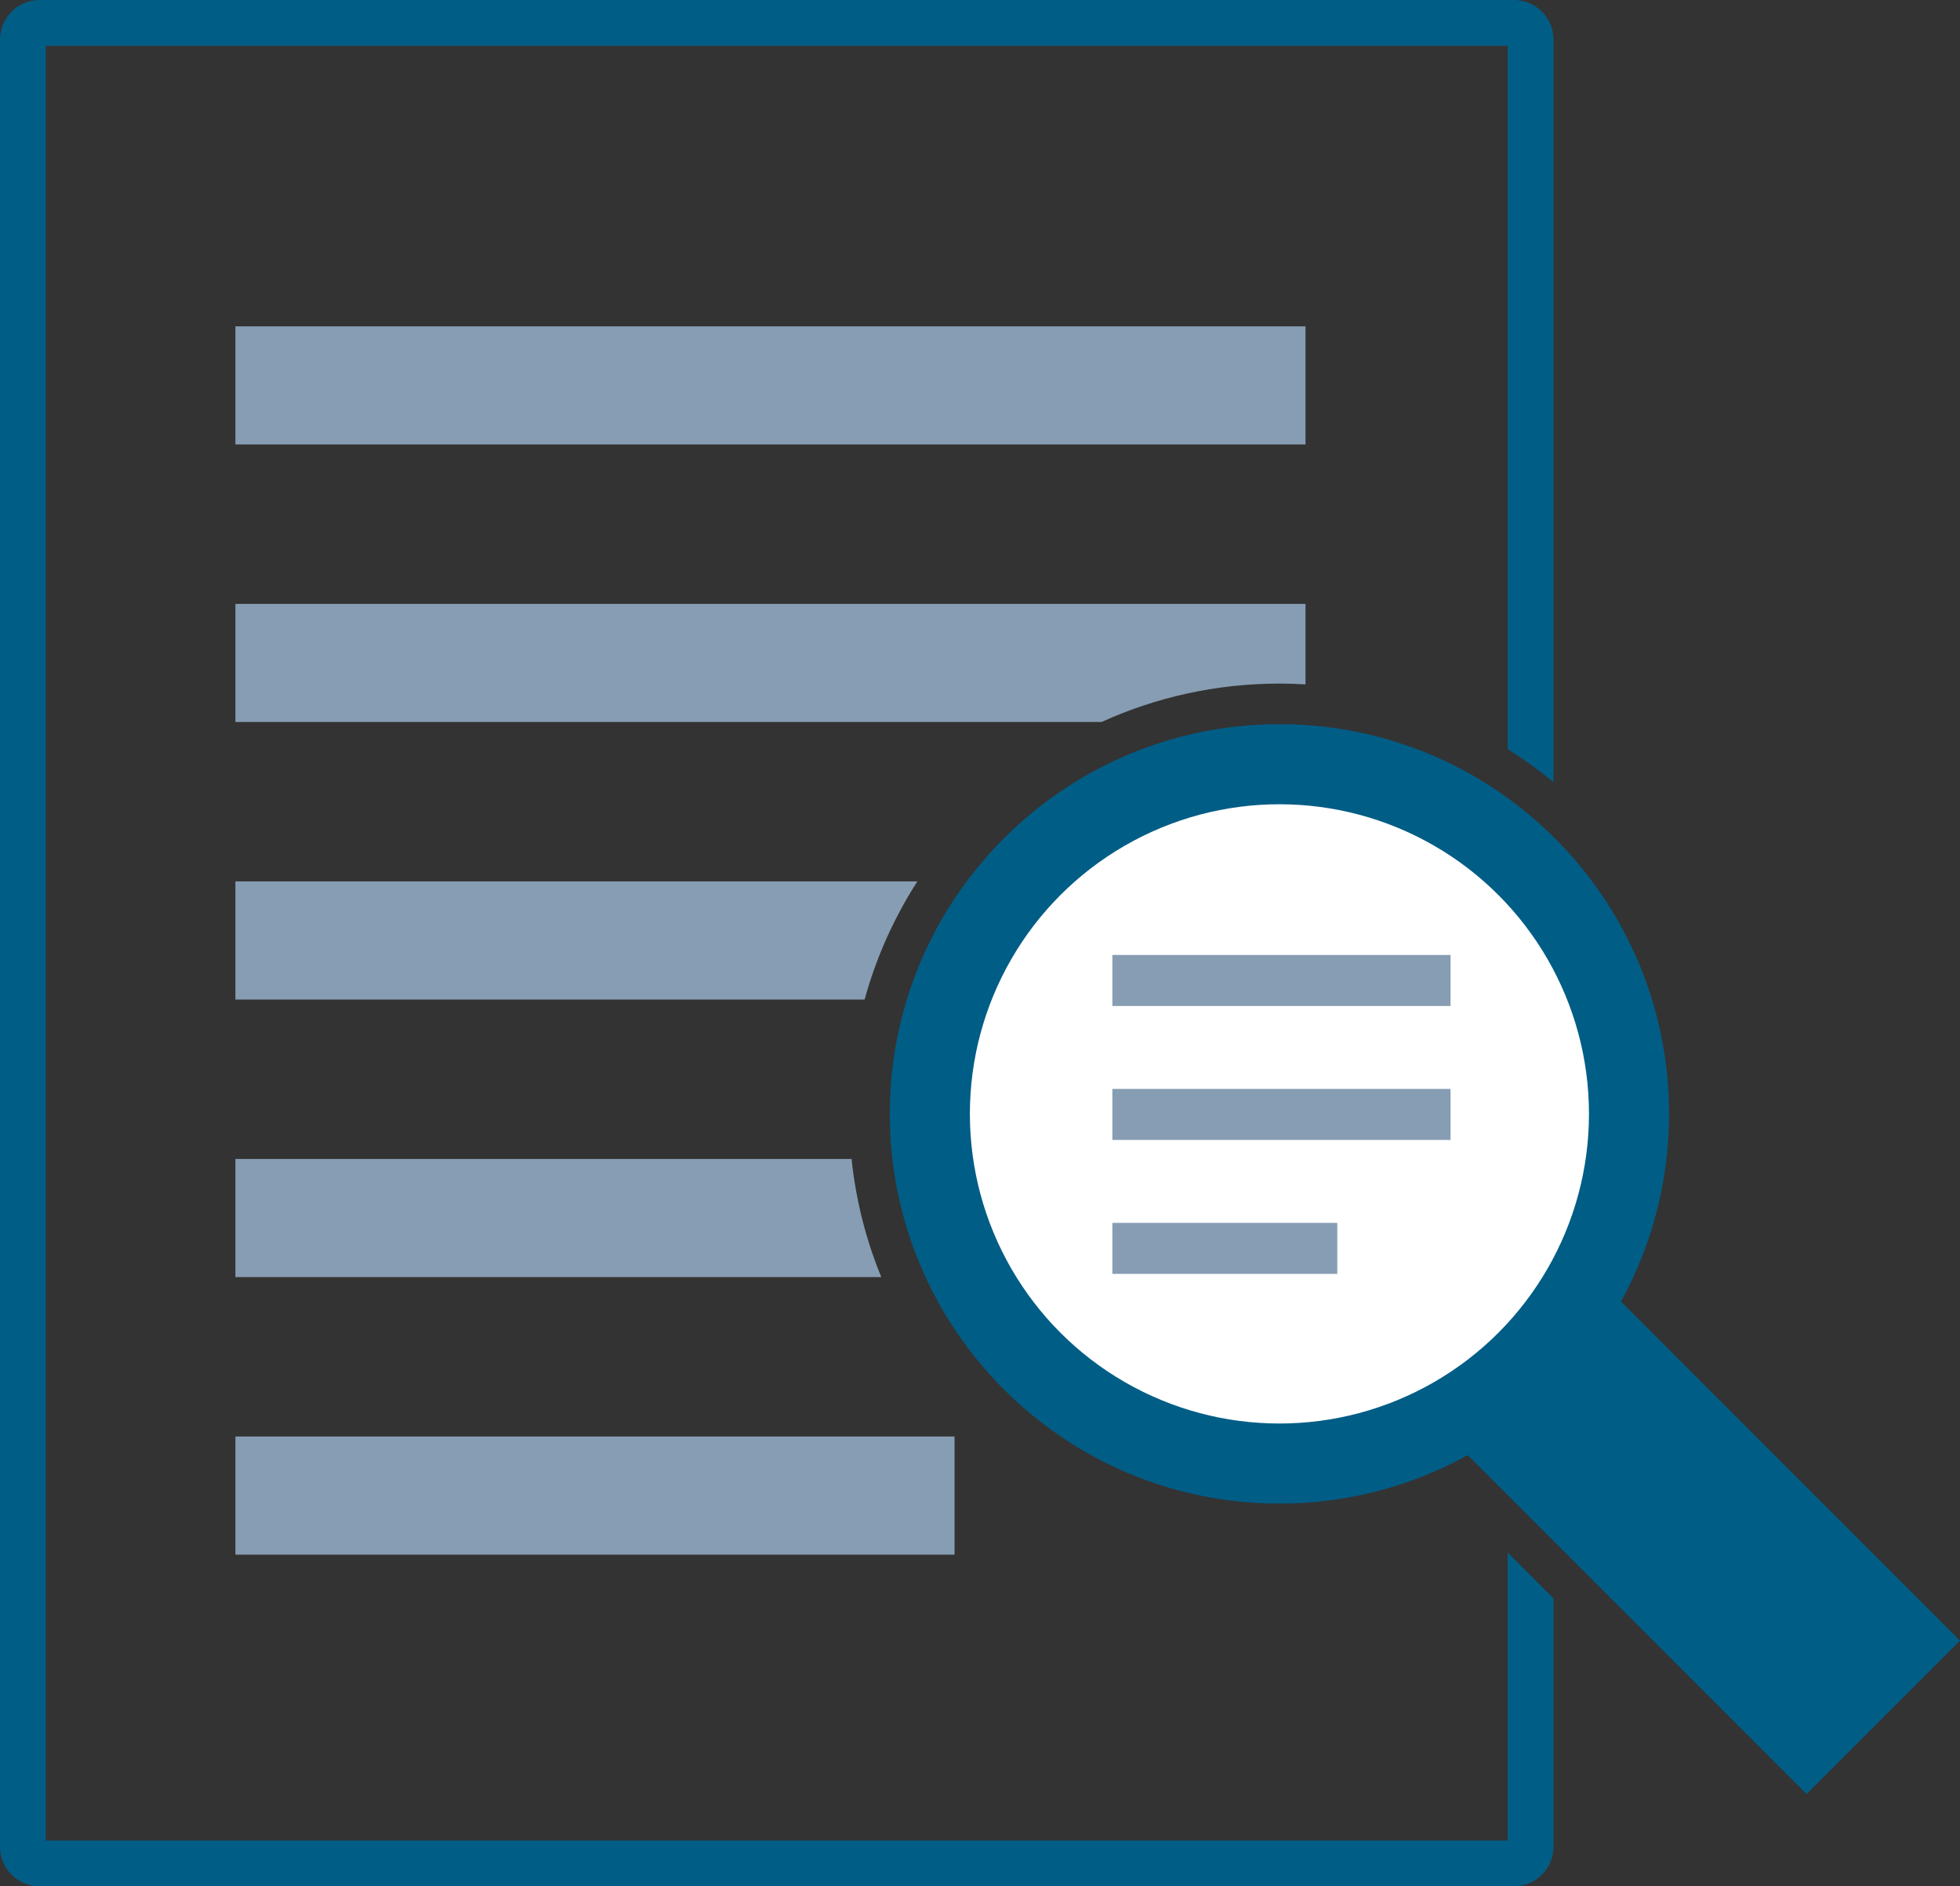
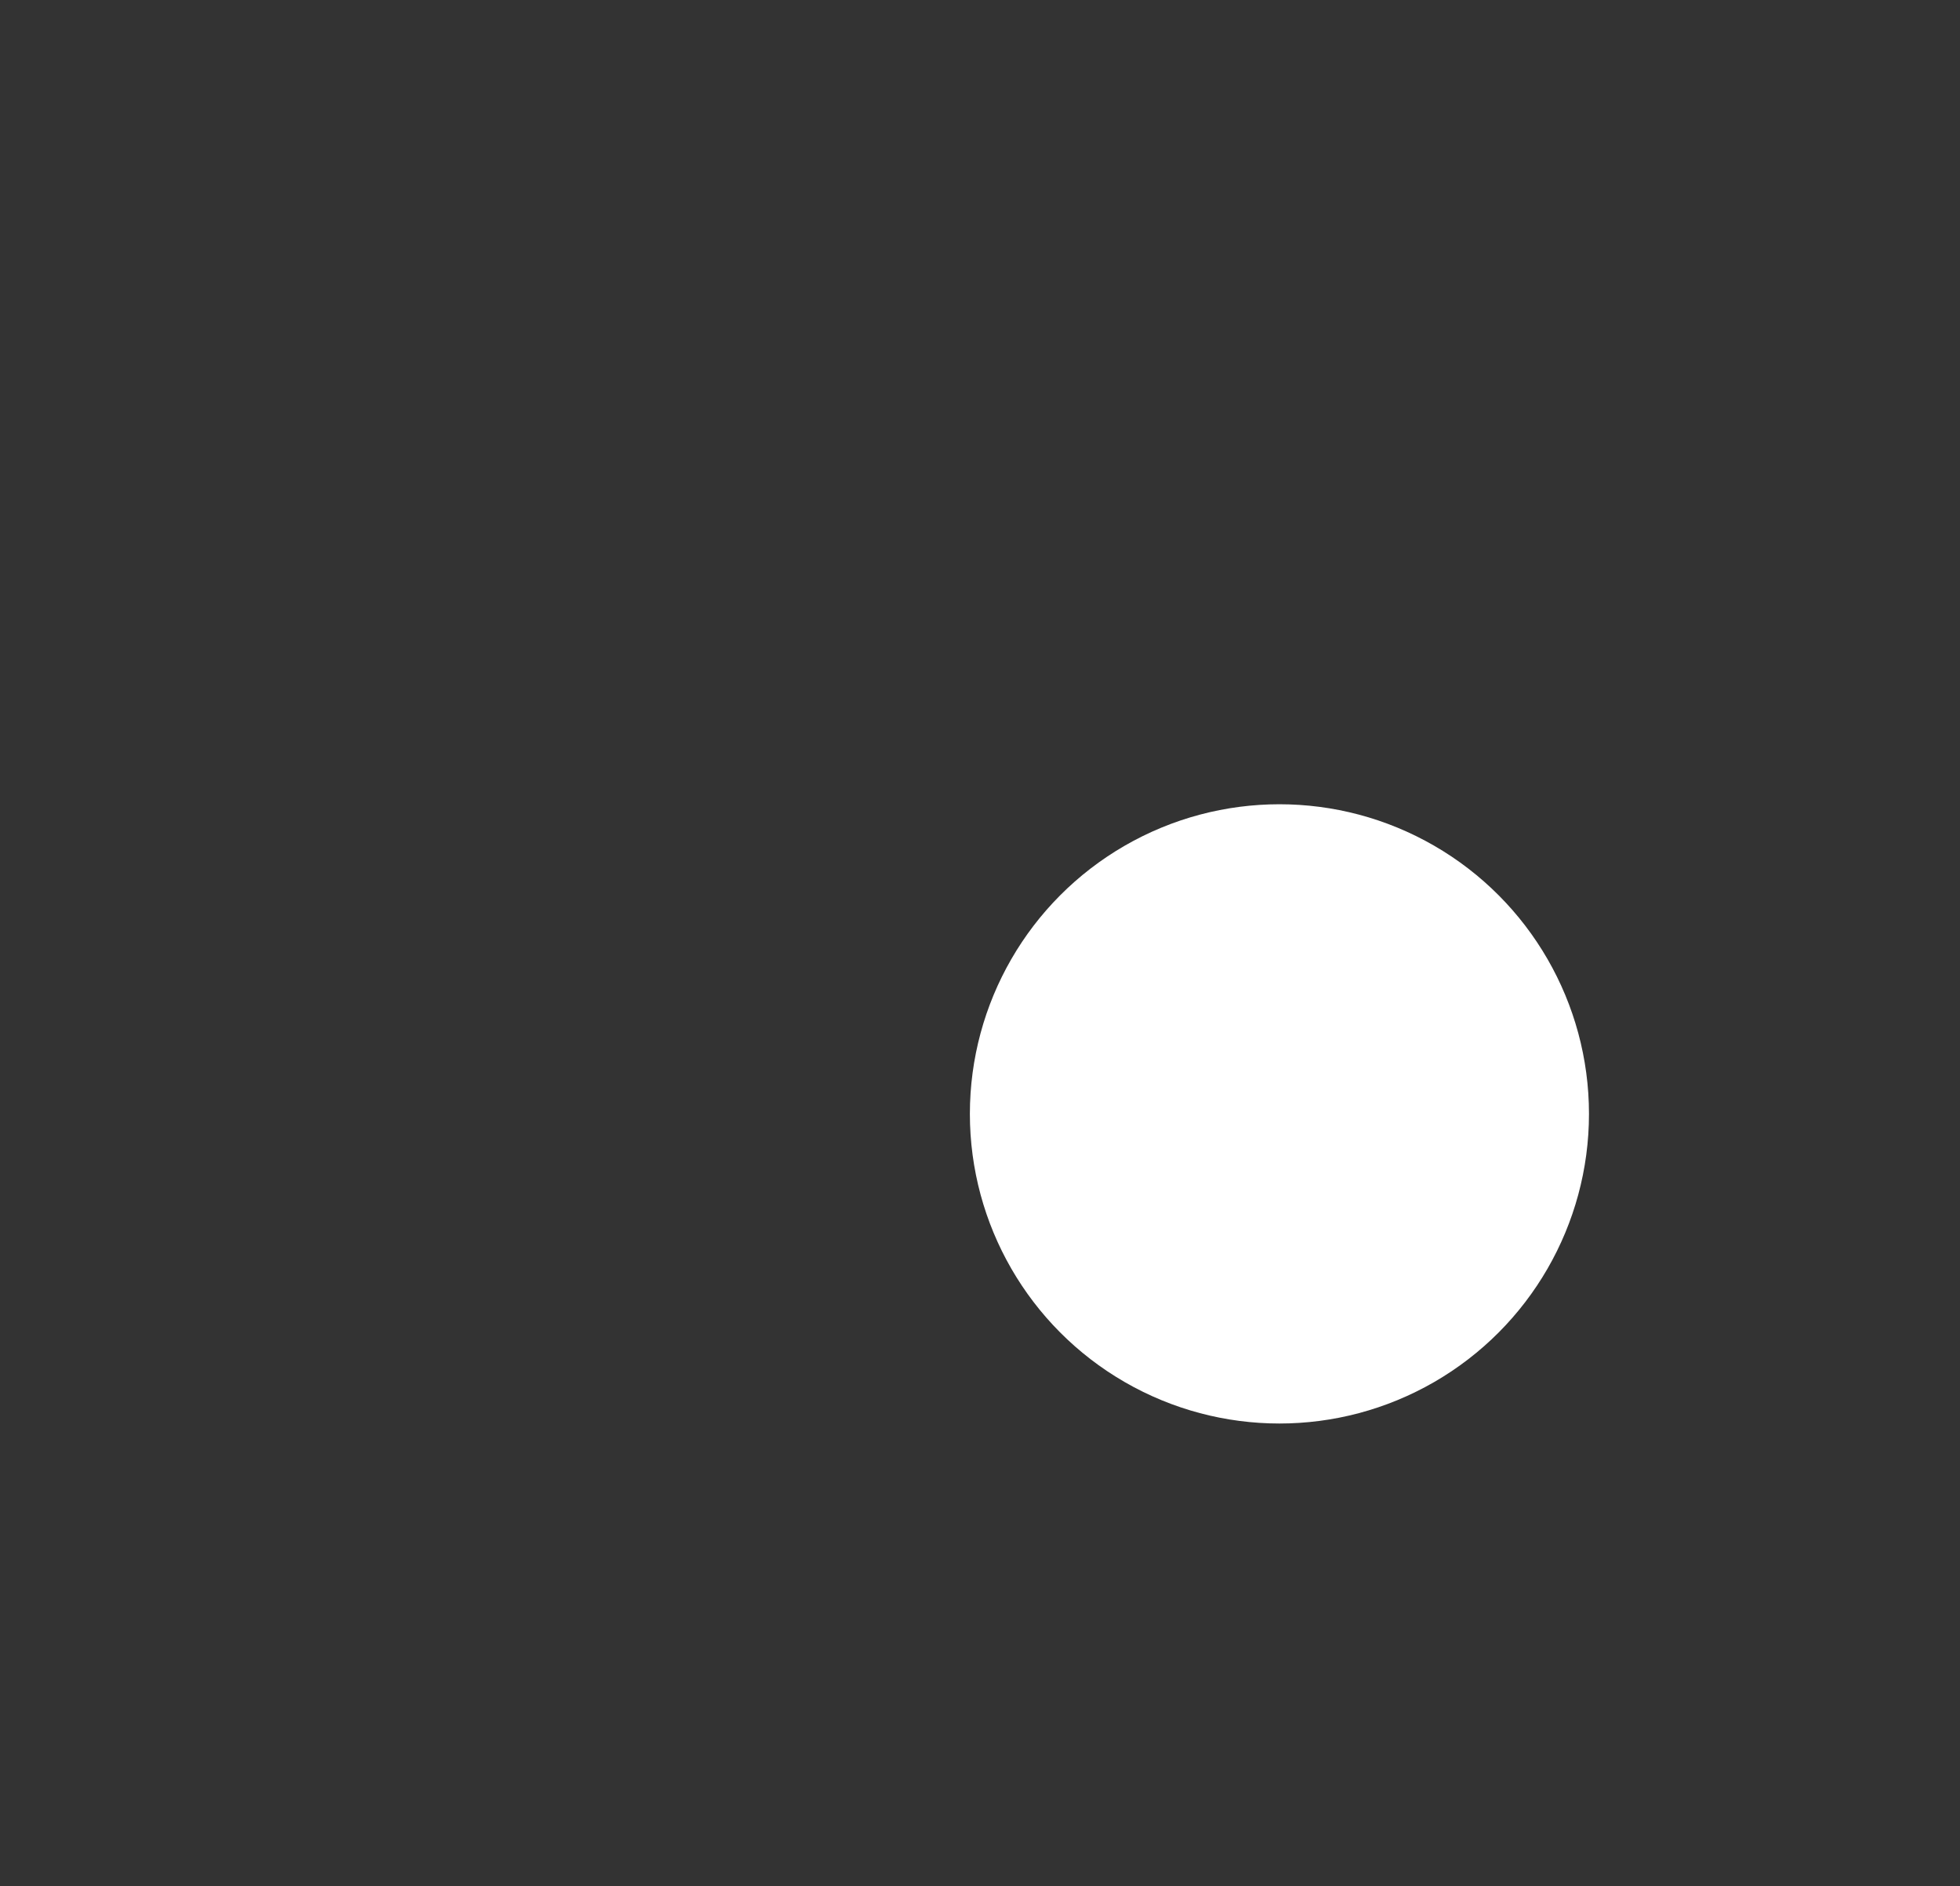
<svg xmlns="http://www.w3.org/2000/svg" xml:space="preserve" width="60.382mm" height="58.098mm" version="1.1" style="shape-rendering:geometricPrecision; text-rendering:geometricPrecision; image-rendering:optimizeQuality; fill-rule:evenodd; clip-rule:evenodd" viewBox="0 0 2361.11 2271.8">
  <rect x="0" y="0" width="2361.11" height="2271.8" fill="#333333" stroke="none" />
  <defs>
    <style type="text/css">
   
    .fil1 {fill:#005D86}
    .fil0 {fill:#879DB3}
    .fil2 {fill:white}
    .fil3 {fill:#005D86;fill-rule:nonzero}
   
  </style>
  </defs>
  <g id="Capa_x0020_1">
-     <path class="fil0" d="M283.57 1730.05l866.33 0 0 142.26 -866.33 0 0 -142.26zm0 -1337.05l1289.12 0 0 142.26 -1289.12 0 0 -142.26zm0 334.26l1289.12 0 -0 96.98c-10.41,-0.62 -20.88,-0.97 -31.43,-0.97 -76.41,0 -148.97,16.55 -214.27,46.25l-1043.41 0 0 -142.26zm0 334.26l821.53 0c-27.92,43.41 -49.52,91.27 -63.55,142.26l-757.98 0 0 -142.26zm0 334.26l742.27 0c5.19,49.86 17.48,97.62 35.79,142.26l-778.06 0 0 -142.26z" />
-     <path class="fil1" d="M1541.26 872.14c259.22,0 469.36,210.14 469.36,469.36 0,81.92 -21.01,158.92 -57.89,225.95l408.38 408.38 -184.84 184.84 -408.19 -408.19c-67.23,37.19 -144.55,58.38 -226.82,58.38 -259.22,0 -469.36,-210.14 -469.36,-469.36 0,-259.22 210.14,-469.36 469.36,-469.36z" />
    <circle class="fil2" cx="1541.26" cy="1341.5" r="372.9" />
-     <path class="fil0" d="M1340.01 1150.11l407.38 0 0 61.45 -407.38 0 0 -61.45zm0 322.64l270.95 0 0 61.45 -270.95 0 0 -61.45zm0 -161.32l407.38 0 0 61.45 -407.38 0 0 -61.45z" />
-     <path class="fil3" d="M47.45 0l1776.52 0c12.94,0 24.78,5.33 33.43,13.92l0.16 0.16c8.56,8.63 13.86,20.45 13.86,33.37l0 894.6c-17.46,-14.45 -35.91,-27.76 -55.18,-39.85l0 -847.02 -1761.06 0 0 2161.43 1761.06 0 0 -346.85 55.18 55.18 0 299.4c0,12.95 -5.33,24.79 -13.92,33.43l-0.16 0.16c-8.63,8.56 -20.45,13.86 -33.37,13.86l-1776.52 0c-12.95,0 -24.79,-5.33 -33.43,-13.92l-0.16 -0.16c-8.56,-8.63 -13.86,-20.44 -13.86,-33.37l0 -2176.9c0,-12.94 5.33,-24.78 13.92,-33.43l0.16 -0.16c8.63,-8.56 20.44,-13.86 33.37,-13.86z" />
  </g>
</svg>